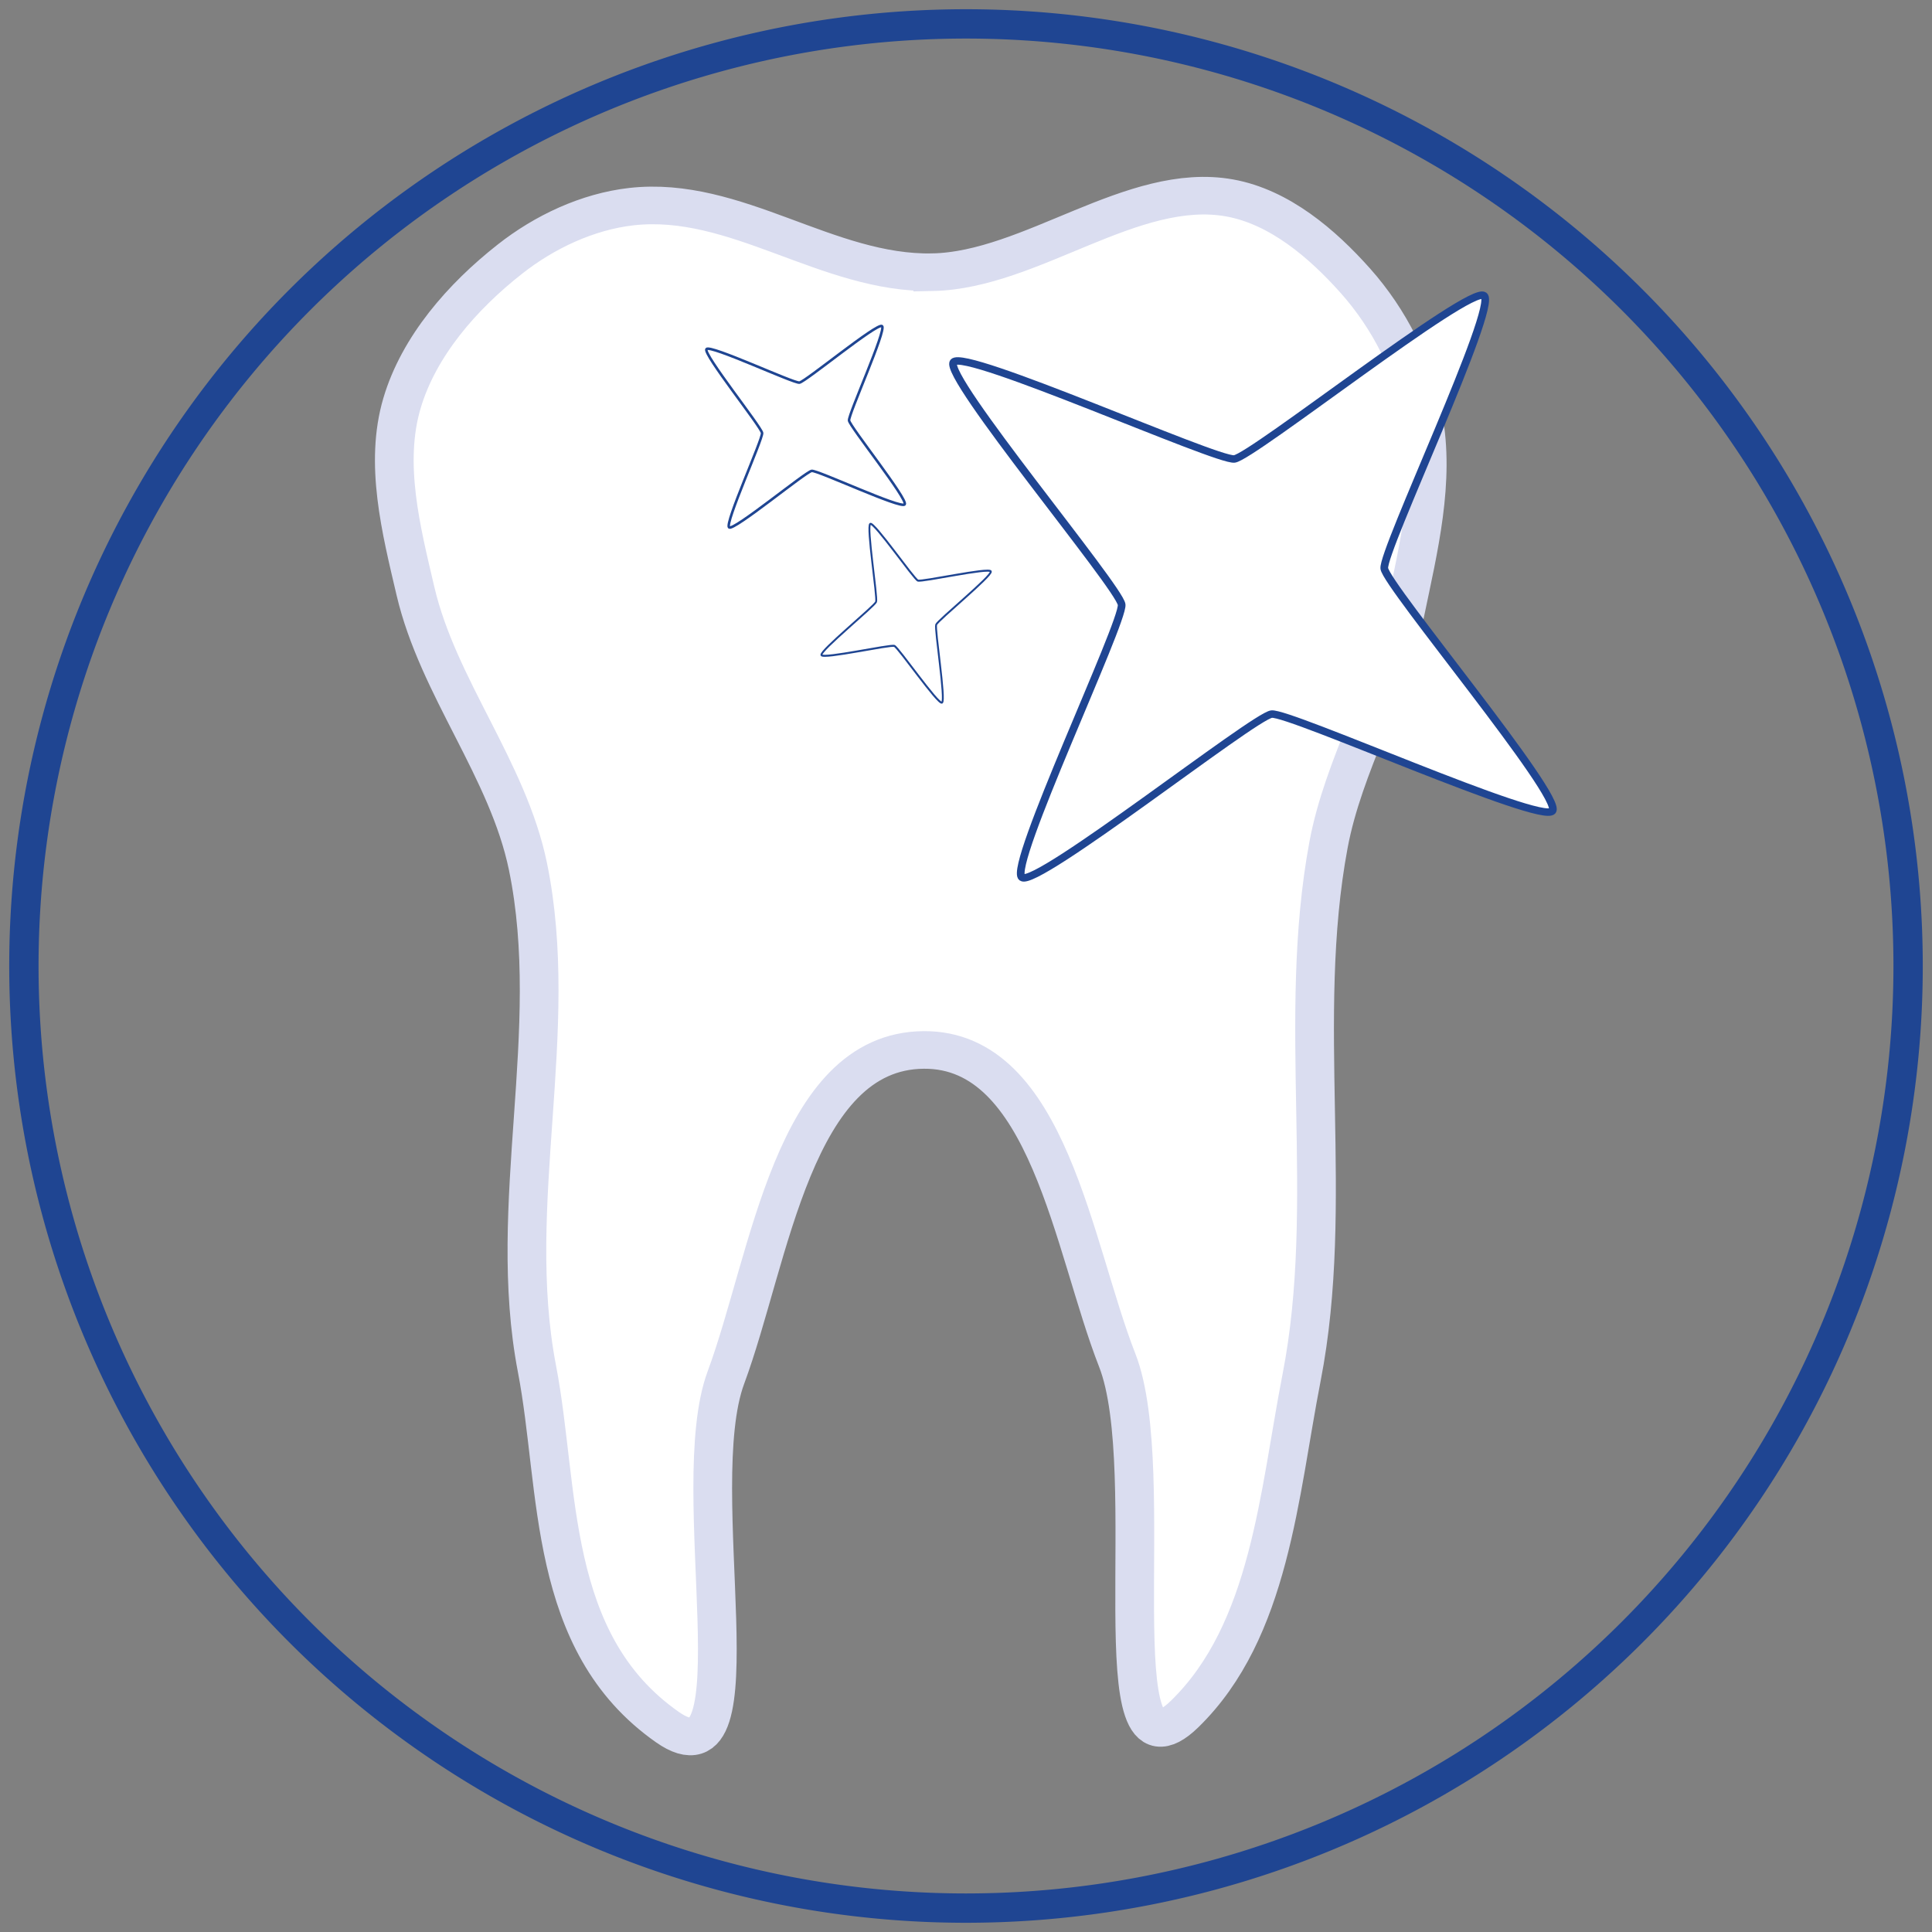
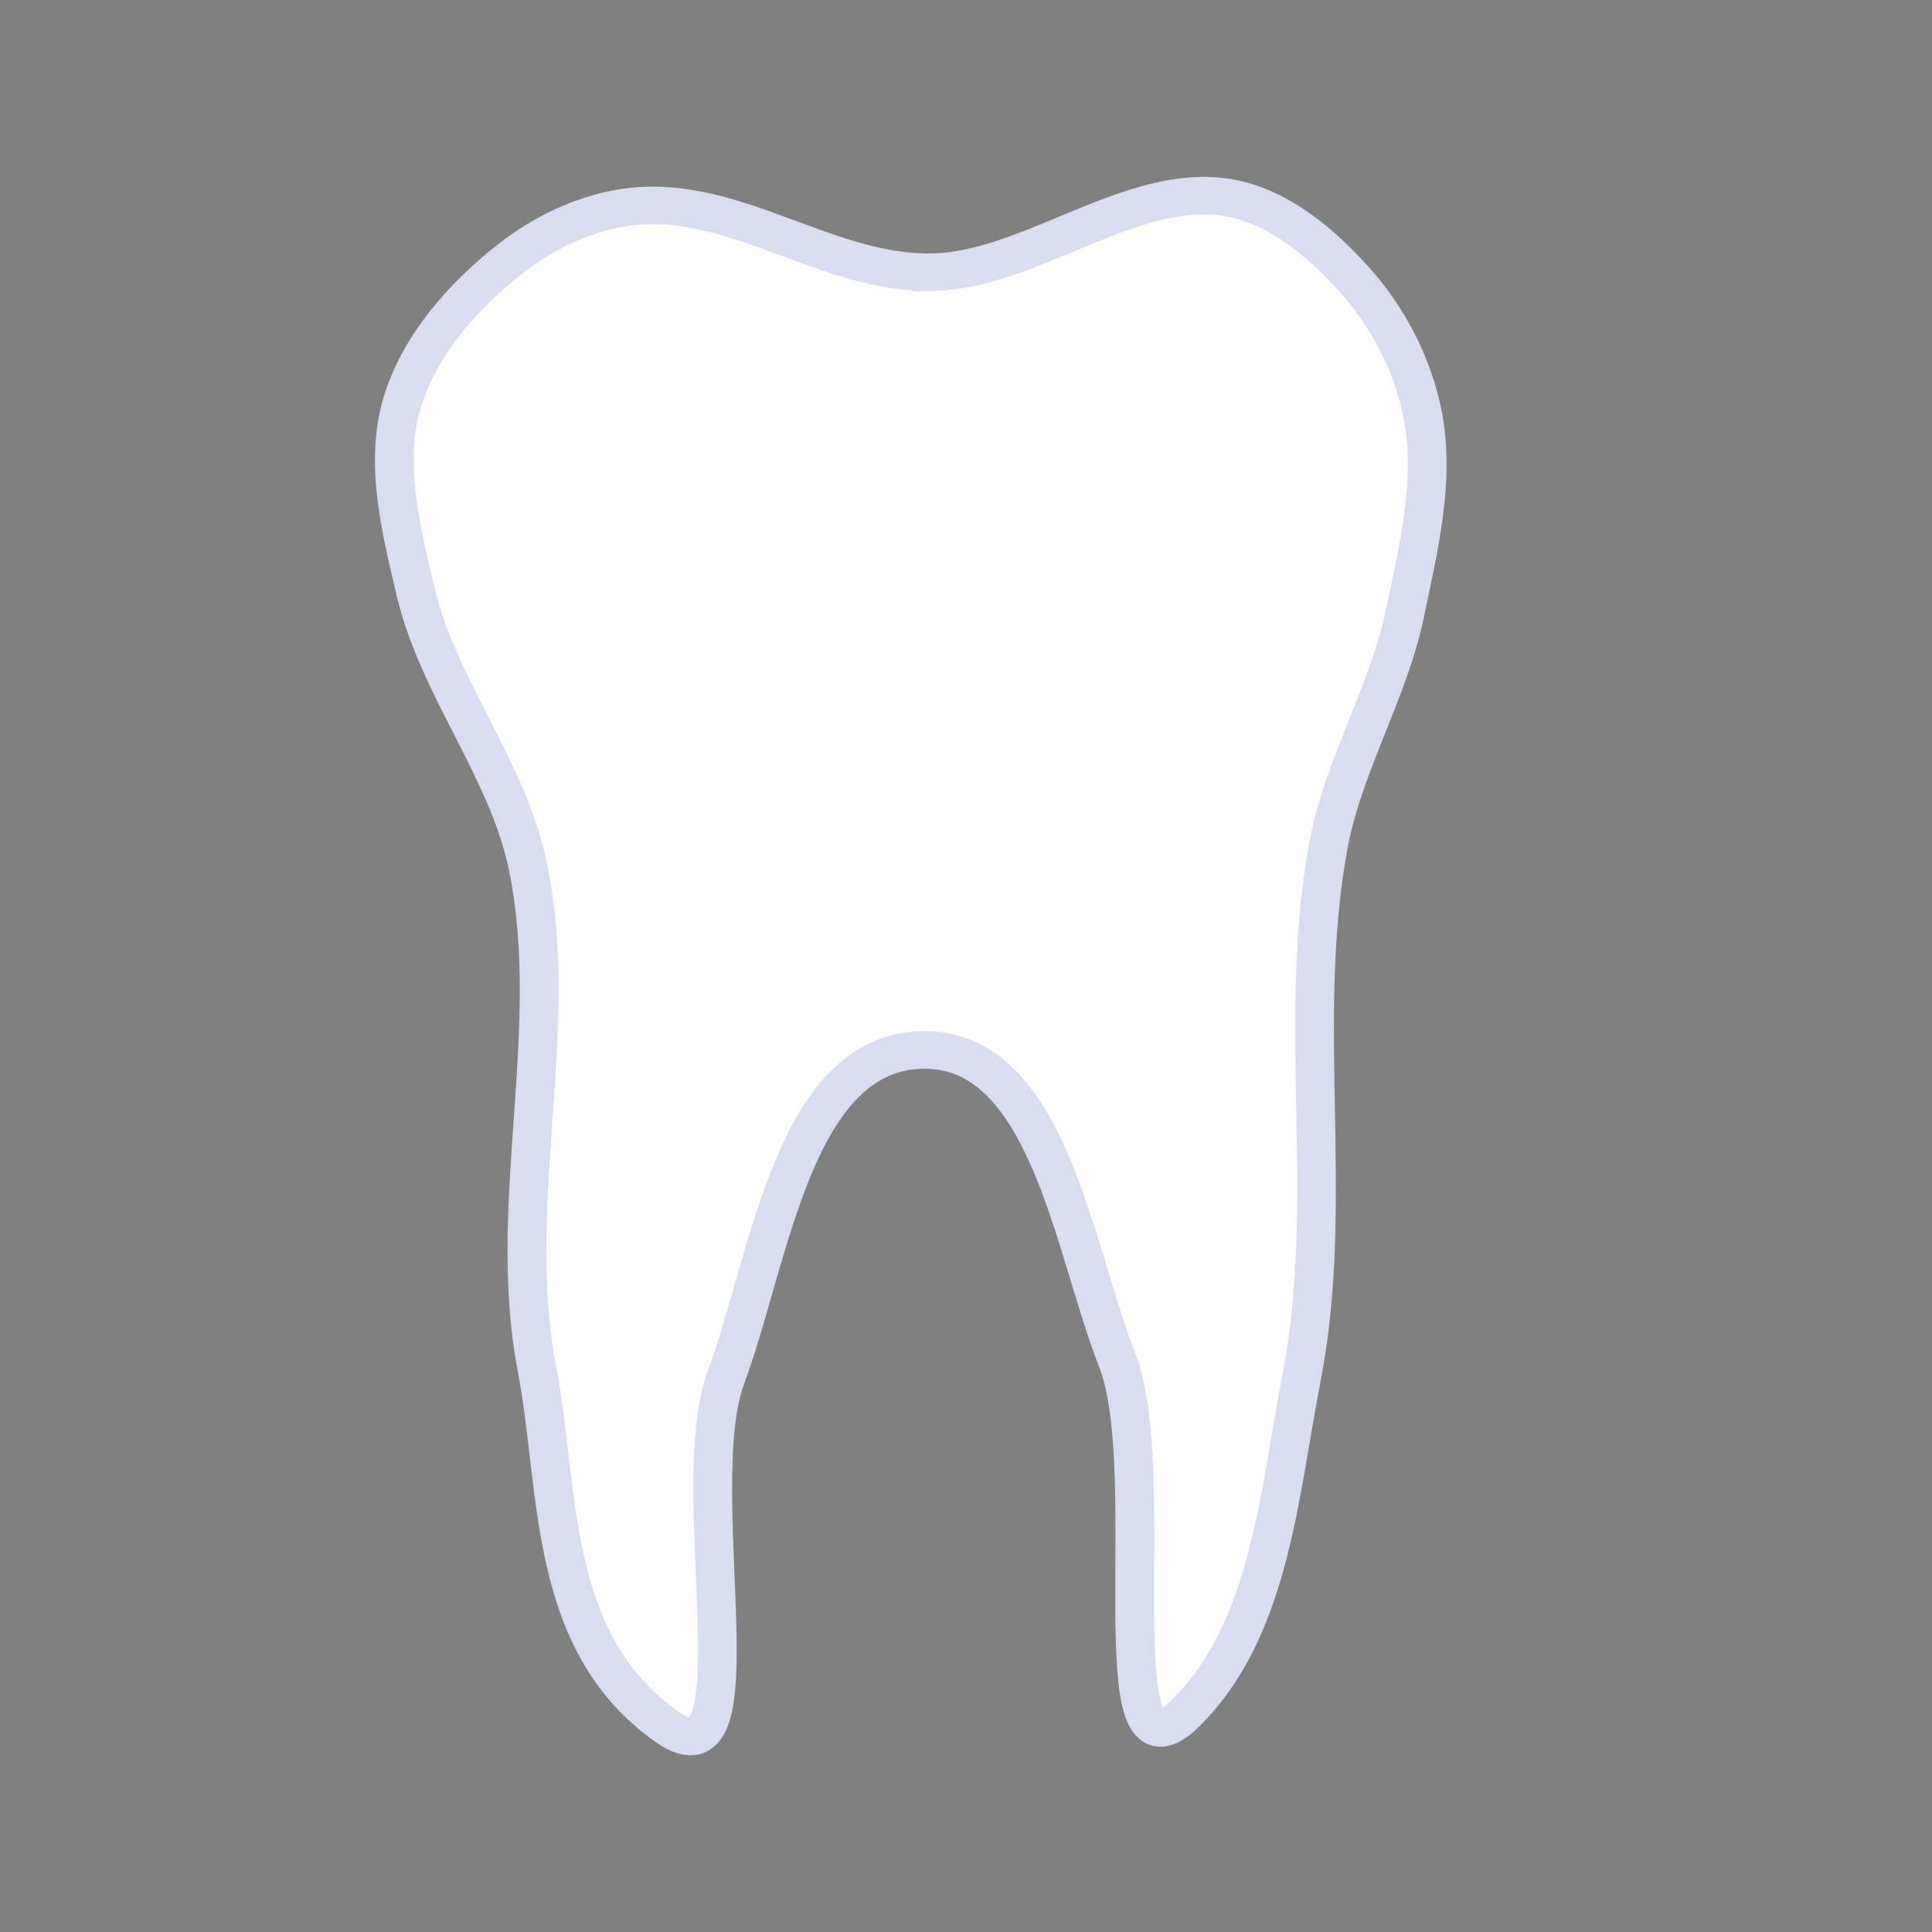
<svg xmlns="http://www.w3.org/2000/svg" xmlns:ns1="http://www.inkscape.org/namespaces/inkscape" xmlns:ns2="http://sodipodi.sourceforge.net/DTD/sodipodi-0.dtd" xmlns:xlink="http://www.w3.org/1999/xlink" width="180" height="180" viewBox="0 0 47.625 47.625" version="1.1" id="svg136512" ns1:version="0.92.2 5c3e80d, 2017-08-06" ns2:docname="icon-whitening.svg">
  <rect x="0" y="0" width="47.625" height="47.625" fill="#808080" stroke="none" />
  <defs id="defs136506" />
  <ns2:namedview id="base" pagecolor="#ffffff" bordercolor="#666666" borderopacity="1.0" ns1:pageopacity="0.0" ns1:pageshadow="2" ns1:zoom="1.4" ns1:cx="154.58308" ns1:cy="121.32704" ns1:document-units="mm" ns1:current-layer="layer1" showgrid="false" units="px" ns1:window-width="1920" ns1:window-height="992" ns1:window-x="0" ns1:window-y="1" ns1:window-maximized="1" />
  <g ns1:label="Layer 1" ns1:groupmode="layer" id="layer1" transform="translate(0,-249.375)">
-     <path style="opacity:1;fill:none;fill-opacity:1;stroke:#1f4592;stroke-width:0.723;stroke-miterlimit:4;stroke-dasharray:none;stroke-dashoffset:0;stroke-opacity:1" d="M 47.036,273.188 A 23.224,23.224 0 0 1 23.813,296.411 23.224,23.224 0 0 1 0.589,273.188 23.224,23.224 0 0 1 23.813,249.964 23.224,23.224 0 0 1 47.036,273.188 Z" id="path137057" />
    <g id="g137927" transform="matrix(1.116,0,0,1.084,1.78,253.079)">
      <g style="display:inline" ns1:label="new" id="layer35">
        <path ns2:nodetypes="ssssssssasassssssss" ns1:connector-curvature="0" id="path134397" d="m 19.008,2.773 c 2.176,-0.048 4.417,-2.085 6.557,-1.689 1.102,0.204 2.049,1.04 2.782,1.888 0.746,0.863 1.285,1.958 1.49,3.08 0.269,1.472 -0.101,3.004 -0.397,4.471 -0.365,1.807 -1.359,3.452 -1.689,5.266 -0.723,3.98 0.157,8.147 -0.596,12.121 -0.501,2.644 -0.693,5.755 -2.583,7.65 -1.927,1.932 -0.519,-5.498 -1.49,-8.047 -0.978,-2.569 -1.523,-7.073 -4.272,-7.054 -2.88,0.02 -3.395,4.742 -4.371,7.451 -0.91,2.525 0.806,9.46 -1.292,7.948 -2.676,-1.929 -2.37,-5.407 -2.881,-8.147 C 9.565,23.966 10.814,20.019 10.066,16.284 9.625,14.084 8.08,12.214 7.582,10.025 7.265,8.633 6.89,7.125 7.284,5.753 7.657,4.454 8.618,3.324 9.669,2.475 10.429,1.859 11.379,1.396 12.351,1.282 14.661,1.013 16.683,2.824 19.008,2.773 Z" style="opacity:1;fill:#ffffff;fill-opacity:1;stroke:#daddf0;stroke-width:0.855;stroke-miterlimit:4;stroke-dasharray:none;stroke-dashoffset:0;stroke-opacity:1" />
-         <path id="path136347" d="m 20.978,16.536 c -0.316,-0.237 2.252,-5.812 2.202,-6.204 -0.051,-0.396 -3.953,-5.195 -3.714,-5.514 0.237,-0.316 5.812,2.252 6.204,2.202 0.396,-0.051 5.195,-3.953 5.514,-3.714 0.316,0.237 -2.252,5.812 -2.202,6.204 0.051,0.396 3.953,5.195 3.714,5.514 -0.237,0.316 -5.812,-2.252 -6.204,-2.202 -0.396,0.051 -5.195,3.953 -5.514,3.714 z" style="opacity:1;fill:#ffffff;fill-opacity:1;stroke:#1f4592;stroke-width:0.17;stroke-miterlimit:4;stroke-dasharray:none;stroke-dashoffset:0;stroke-opacity:1" ns1:connector-curvature="0" />
        <use height="100%" width="100%" transform="matrix(0.331,0,0,0.346,7.566,2.855)" id="use136351" xlink:href="#path136347" y="0" x="0" />
        <use height="100%" width="100%" transform="matrix(0.64,0.372,-0.345,0.69,10.222,0.164)" id="use136353" xlink:href="#use136351" y="0" x="0" />
      </g>
      <g ns1:label="new 1" id="layer36" />
      <g ns1:label="new 2" id="layer37" />
    </g>
  </g>
</svg>